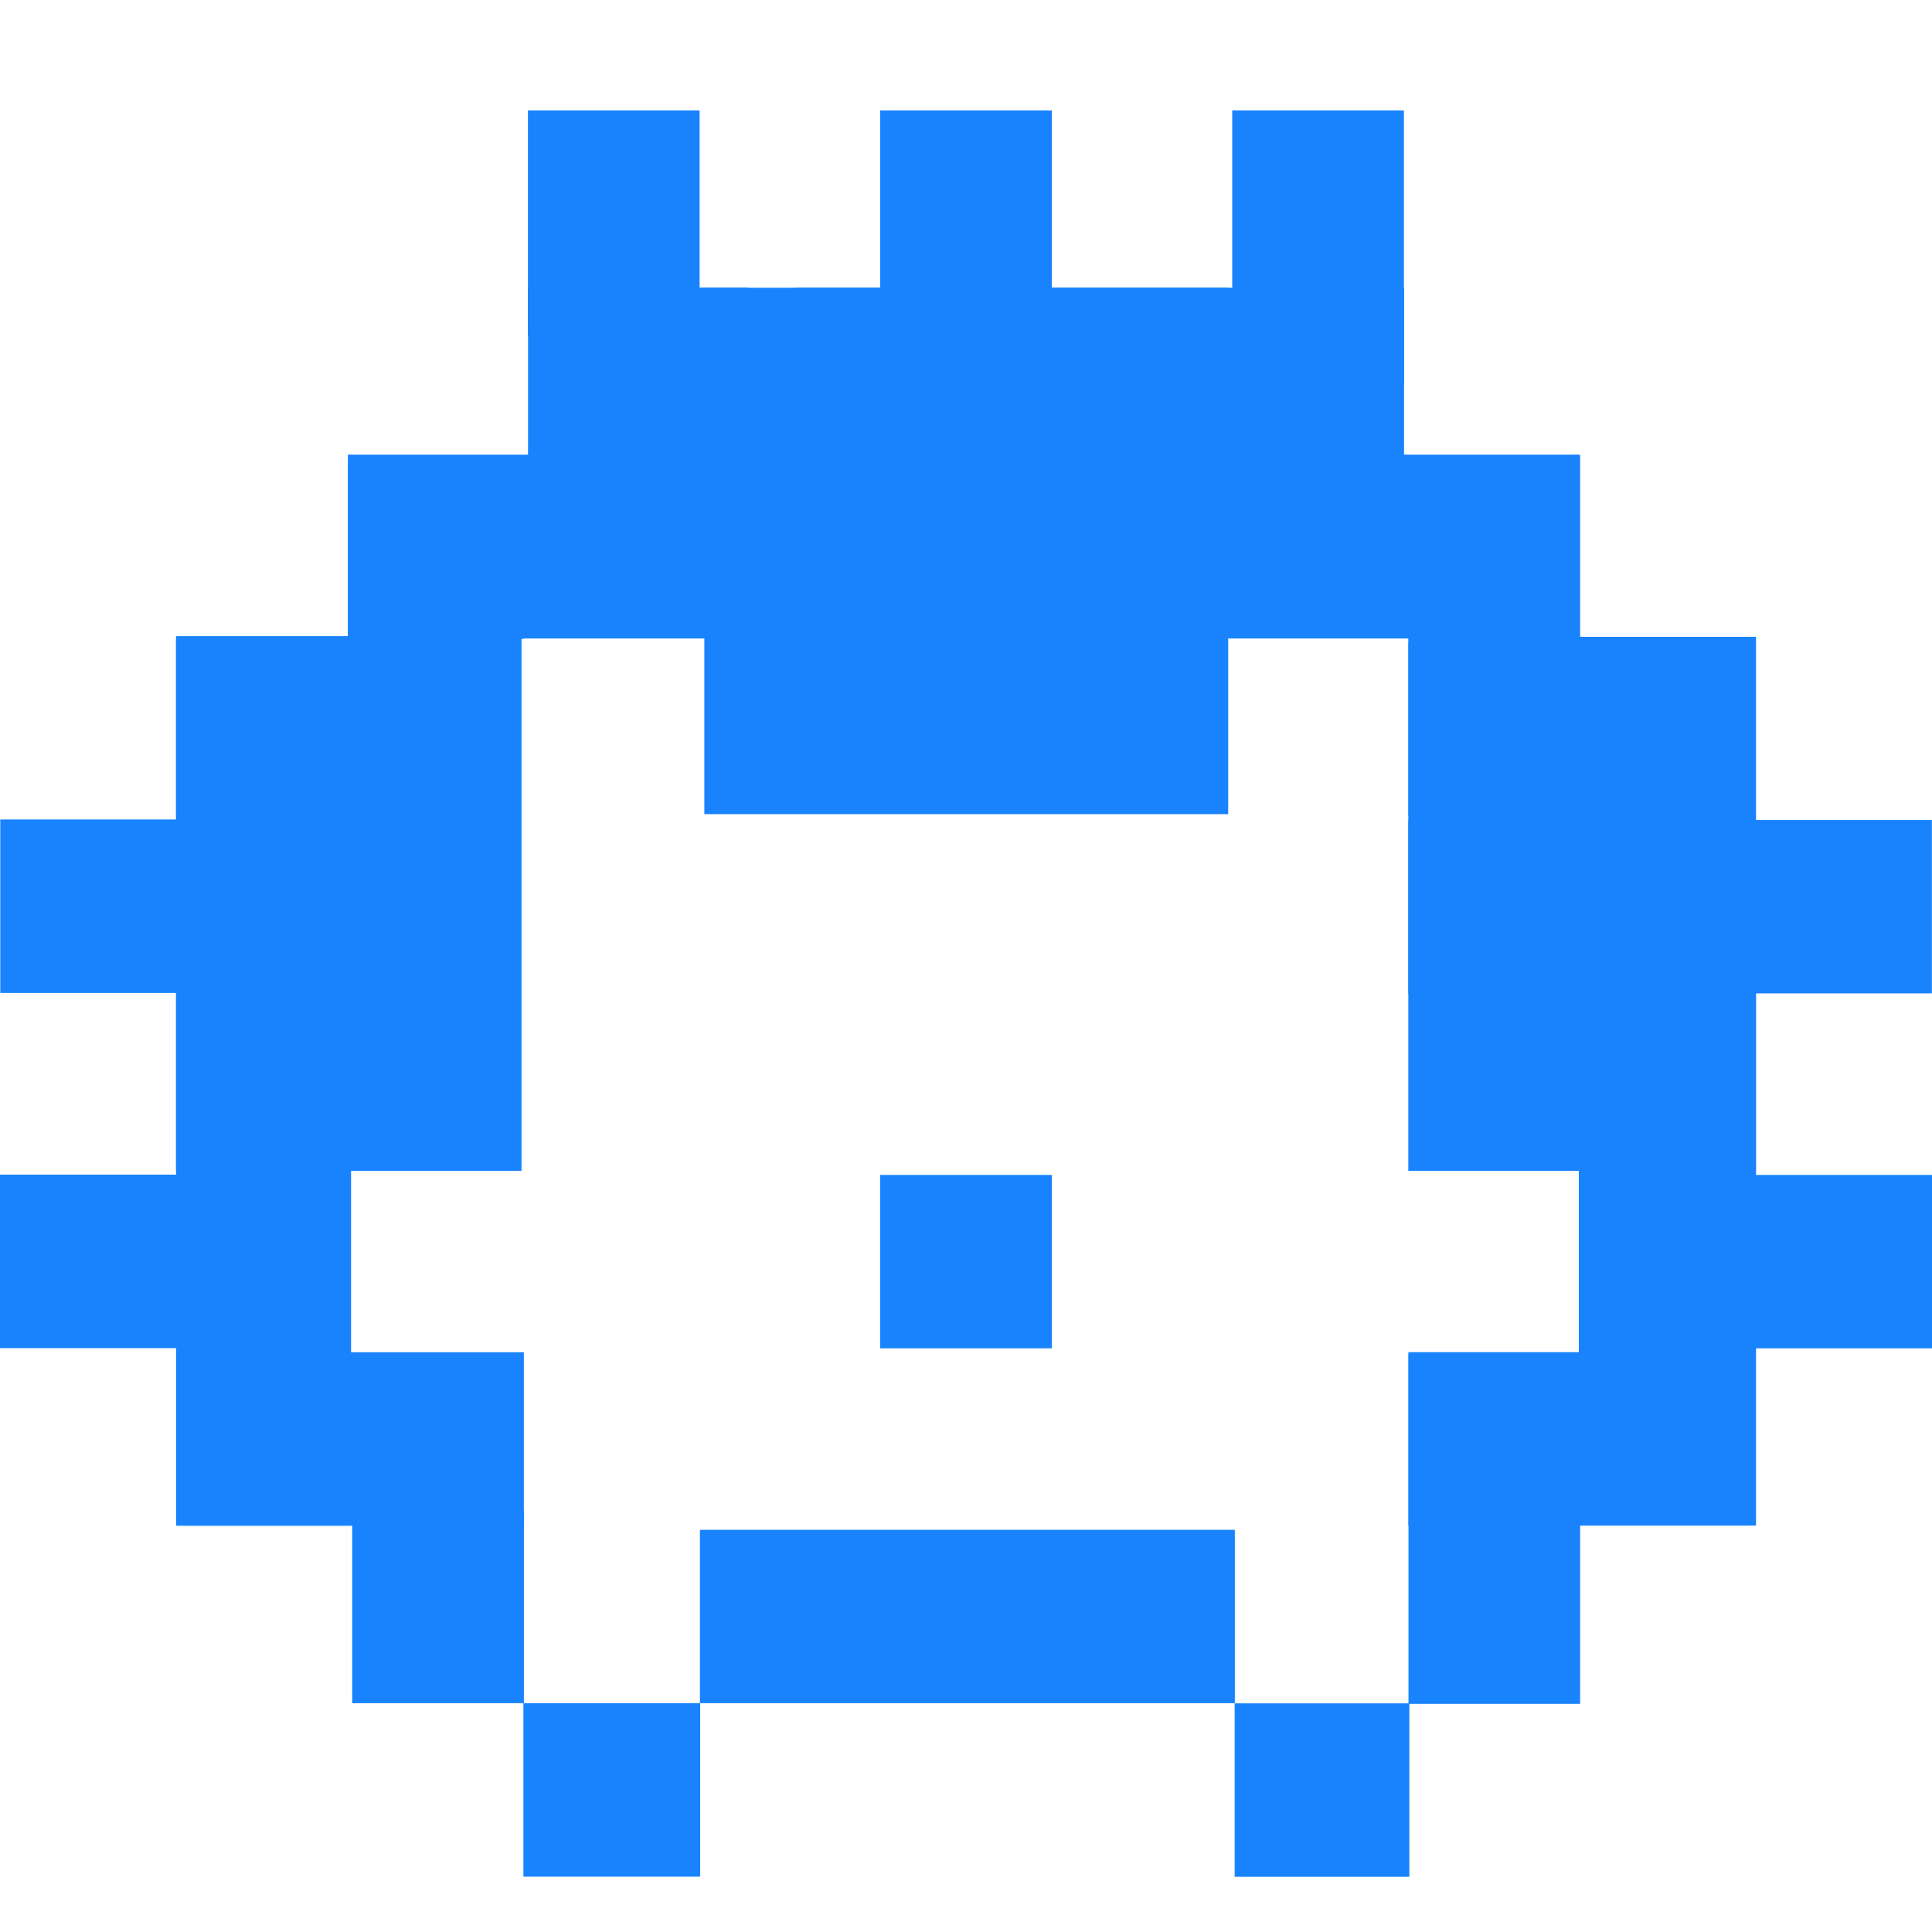
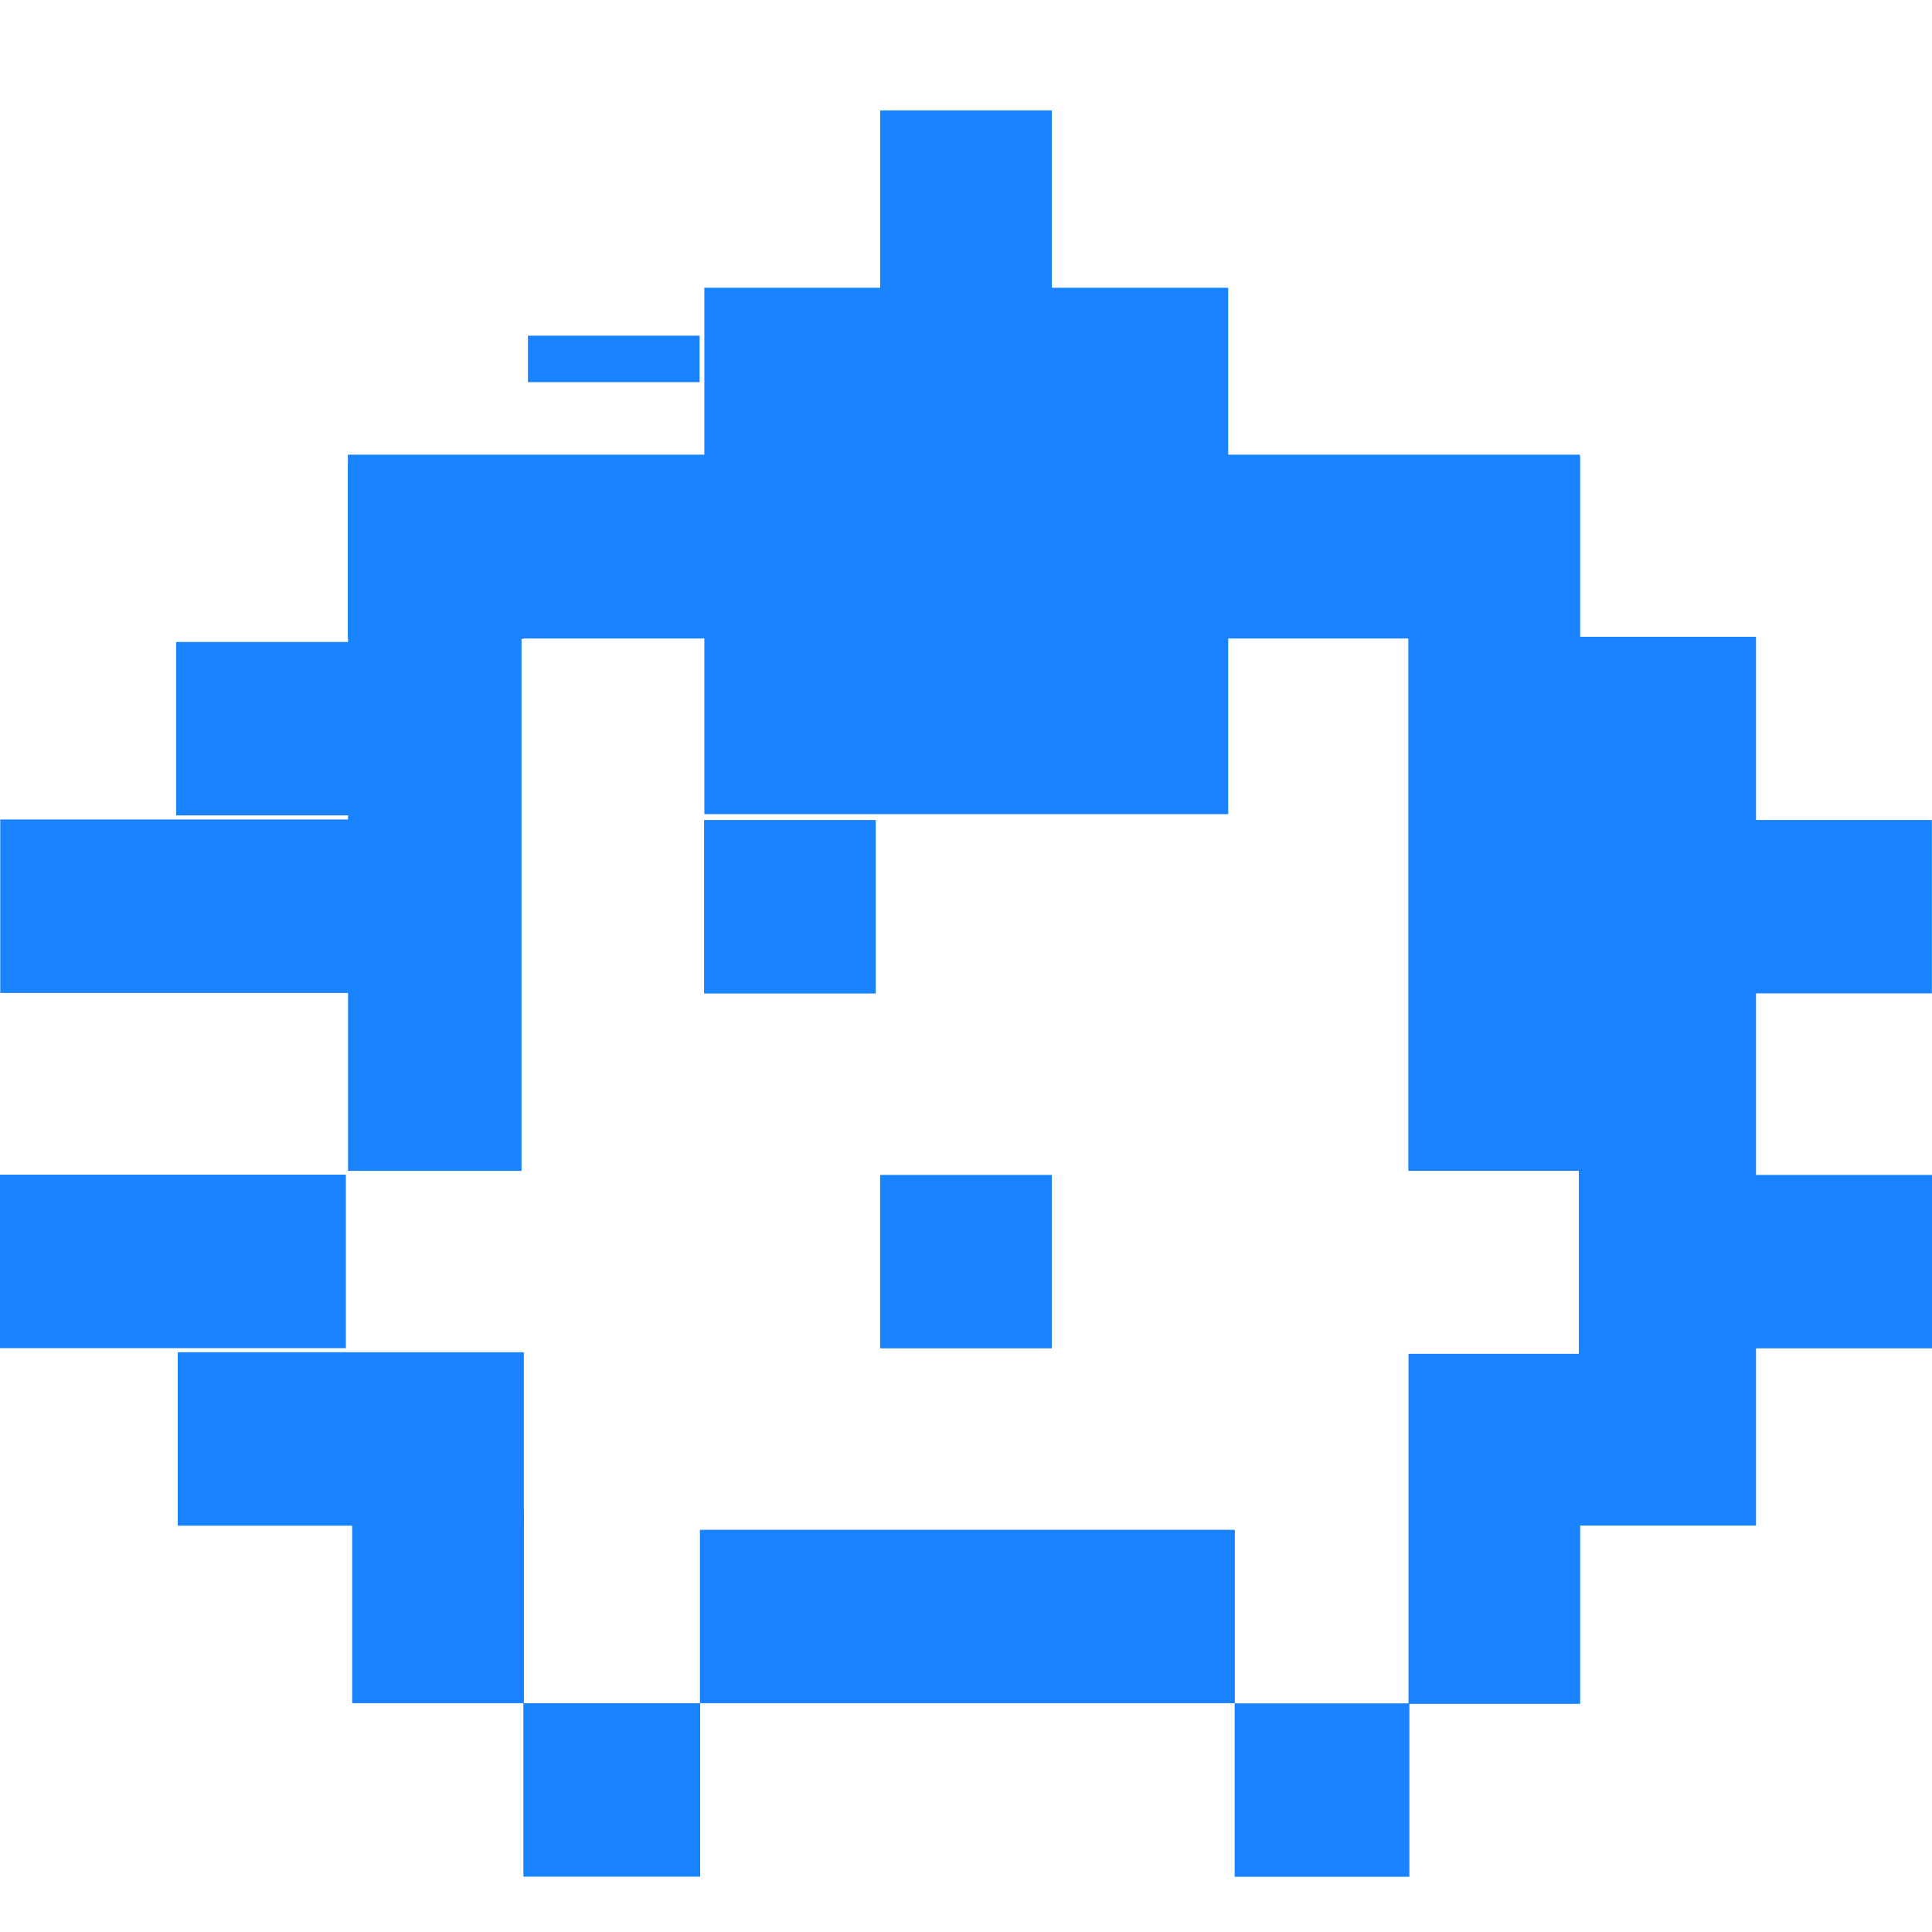
<svg xmlns="http://www.w3.org/2000/svg" width="35" height="35" fill="none">
  <g clip-path="url(#clip0)" clip-rule="evenodd" fill-rule="evenodd">
    <path d="M12.762 8.42h3.11v3.143h-3.11V8.421zm3.185.005h3.11v3.142h-3.11V8.425zm3.188-.005h3.11v3.143h-3.11V8.421z" fill="#1883FC" />
    <path d="M12.76 5.213h9.49v9.536h-9.49V5.213z" fill="#1883FC" />
    <path d="M15.946 2h3.109v3.592h-3.11V2zM3.191 11.63H7.34v3.142H3.191V11.63zM.005 14.846h7.492v3.142H.005v-3.142zm34.993.009h-7.166v3.141h7.166v-3.14z" fill="#1883FC" />
-     <path d="M3.19 11.571h3.379v9.636h-3.38v-9.636zm23.957 5.559h4.663v4.079h-4.663V17.13zm-1.632-5.49h3.11v3.142h-3.11V11.64zM9.566 5.21h3.994v6.34H9.566V5.21zm4.83.003h11.04v3.142h-11.04V5.213z" fill="#1883FC" />
    <path d="M6.302 8.237h22.32v3.33H6.302v-3.33z" fill="#1883FC" />
-     <path d="M6.38 8.429h3.11v3.142H6.38V8.429zM9.564 2h3.11v4.081h-3.11V2zm12.759 0h3.11v4.923h-3.11V2zm3.192 12.856h3.109v3.142h-3.11v-3.142z" fill="#1883FC" />
+     <path d="M6.38 8.429h3.11v3.142H6.38V8.429zM9.564 2h3.11v4.081h-3.11V2zh3.11v4.923h-3.11V2zm3.192 12.856h3.109v3.142h-3.11v-3.142z" fill="#1883FC" />
    <path d="M6.305 8.398h3.143v12.813H6.305V8.398zm19.208-.131h3.11V21.21h-3.11V8.267zM3.222 24.497H9.49v3.142H3.22v-3.142z" fill="#1883FC" />
-     <path d="M3.191 11.524H6.36v16.115H3.19V11.523zm22.324 12.971h6.268v3.142h-6.268v-3.142z" fill="#1883FC" />
    <path d="M28.602 11.536h3.21v16.101h-3.21v-16.1zM6.381 27.364h3.11v3.491H6.38v-3.49zm3.101 3.492h3.202v3.142H9.482v-3.142z" fill="#1883FC" />
    <path d="M25.516 24.526h3.11v6.341h-3.11v-6.34z" fill="#1883FC" />
    <path d="M22.367 30.858h3.165V34h-3.165v-3.142zm-9.687-3.144h9.69v3.141h-9.69v-3.141zM0 21.28h6.266v3.143H0V21.28zm29.834.005H35v3.141h-5.166v-3.14zm-13.89 0h3.11v3.141h-3.11v-3.141z" fill="#1883FC" />
-     <path d="M16.11 5.293V2.158l2.777.006.003 3.19 3.566-.008.005-3.188 2.79.008-.014 6.238 3.187.022-.005 3.267 3.211.01.007 3.33 3.165-.015-.009 2.78-3.175-.002-.008 3.615 3.254-.001-.003 2.884-3.147.02-2.96-.017-.002-3.224-3.064-.02-.022-9.642-6.738.005.01-2.939-2.835.005.007-3.189z" fill="#1883FC" />
  </g>
  <defs id="defs151">
    <clipPath id="clip0">
      <path d="M0 0h170v35H0V0z" id="path148" fill="#fff" />
    </clipPath>
  </defs>
</svg>